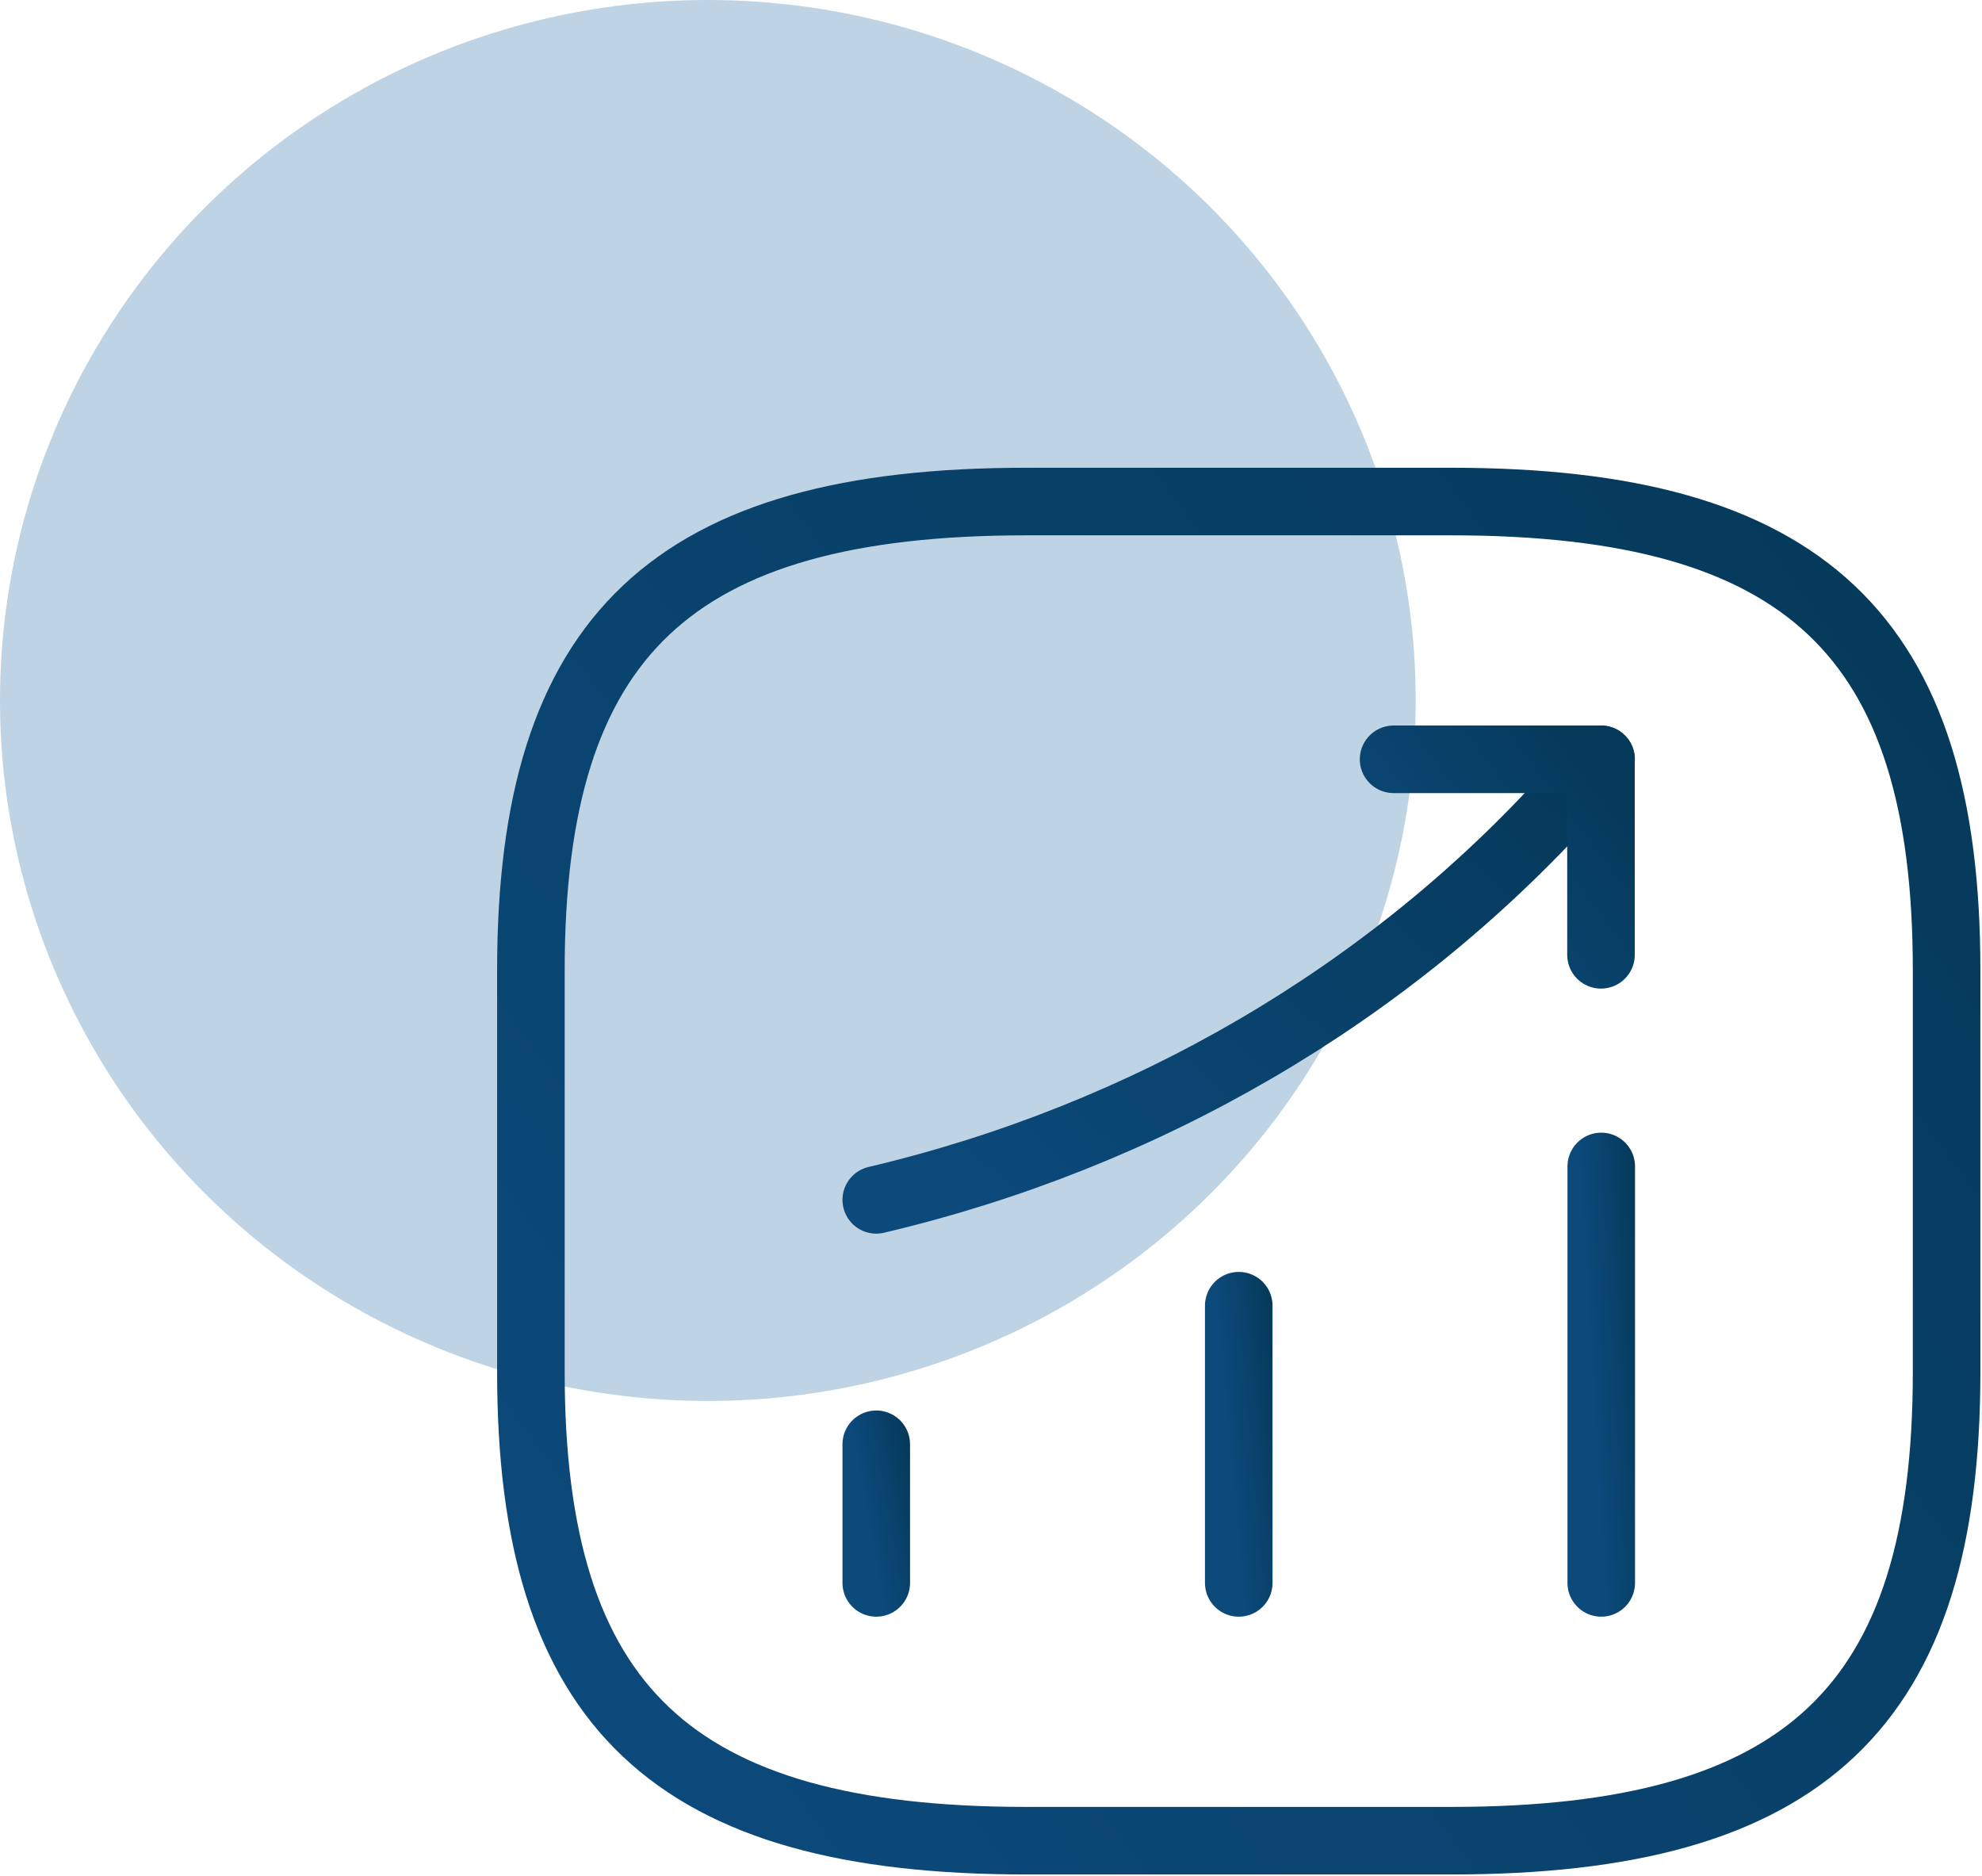
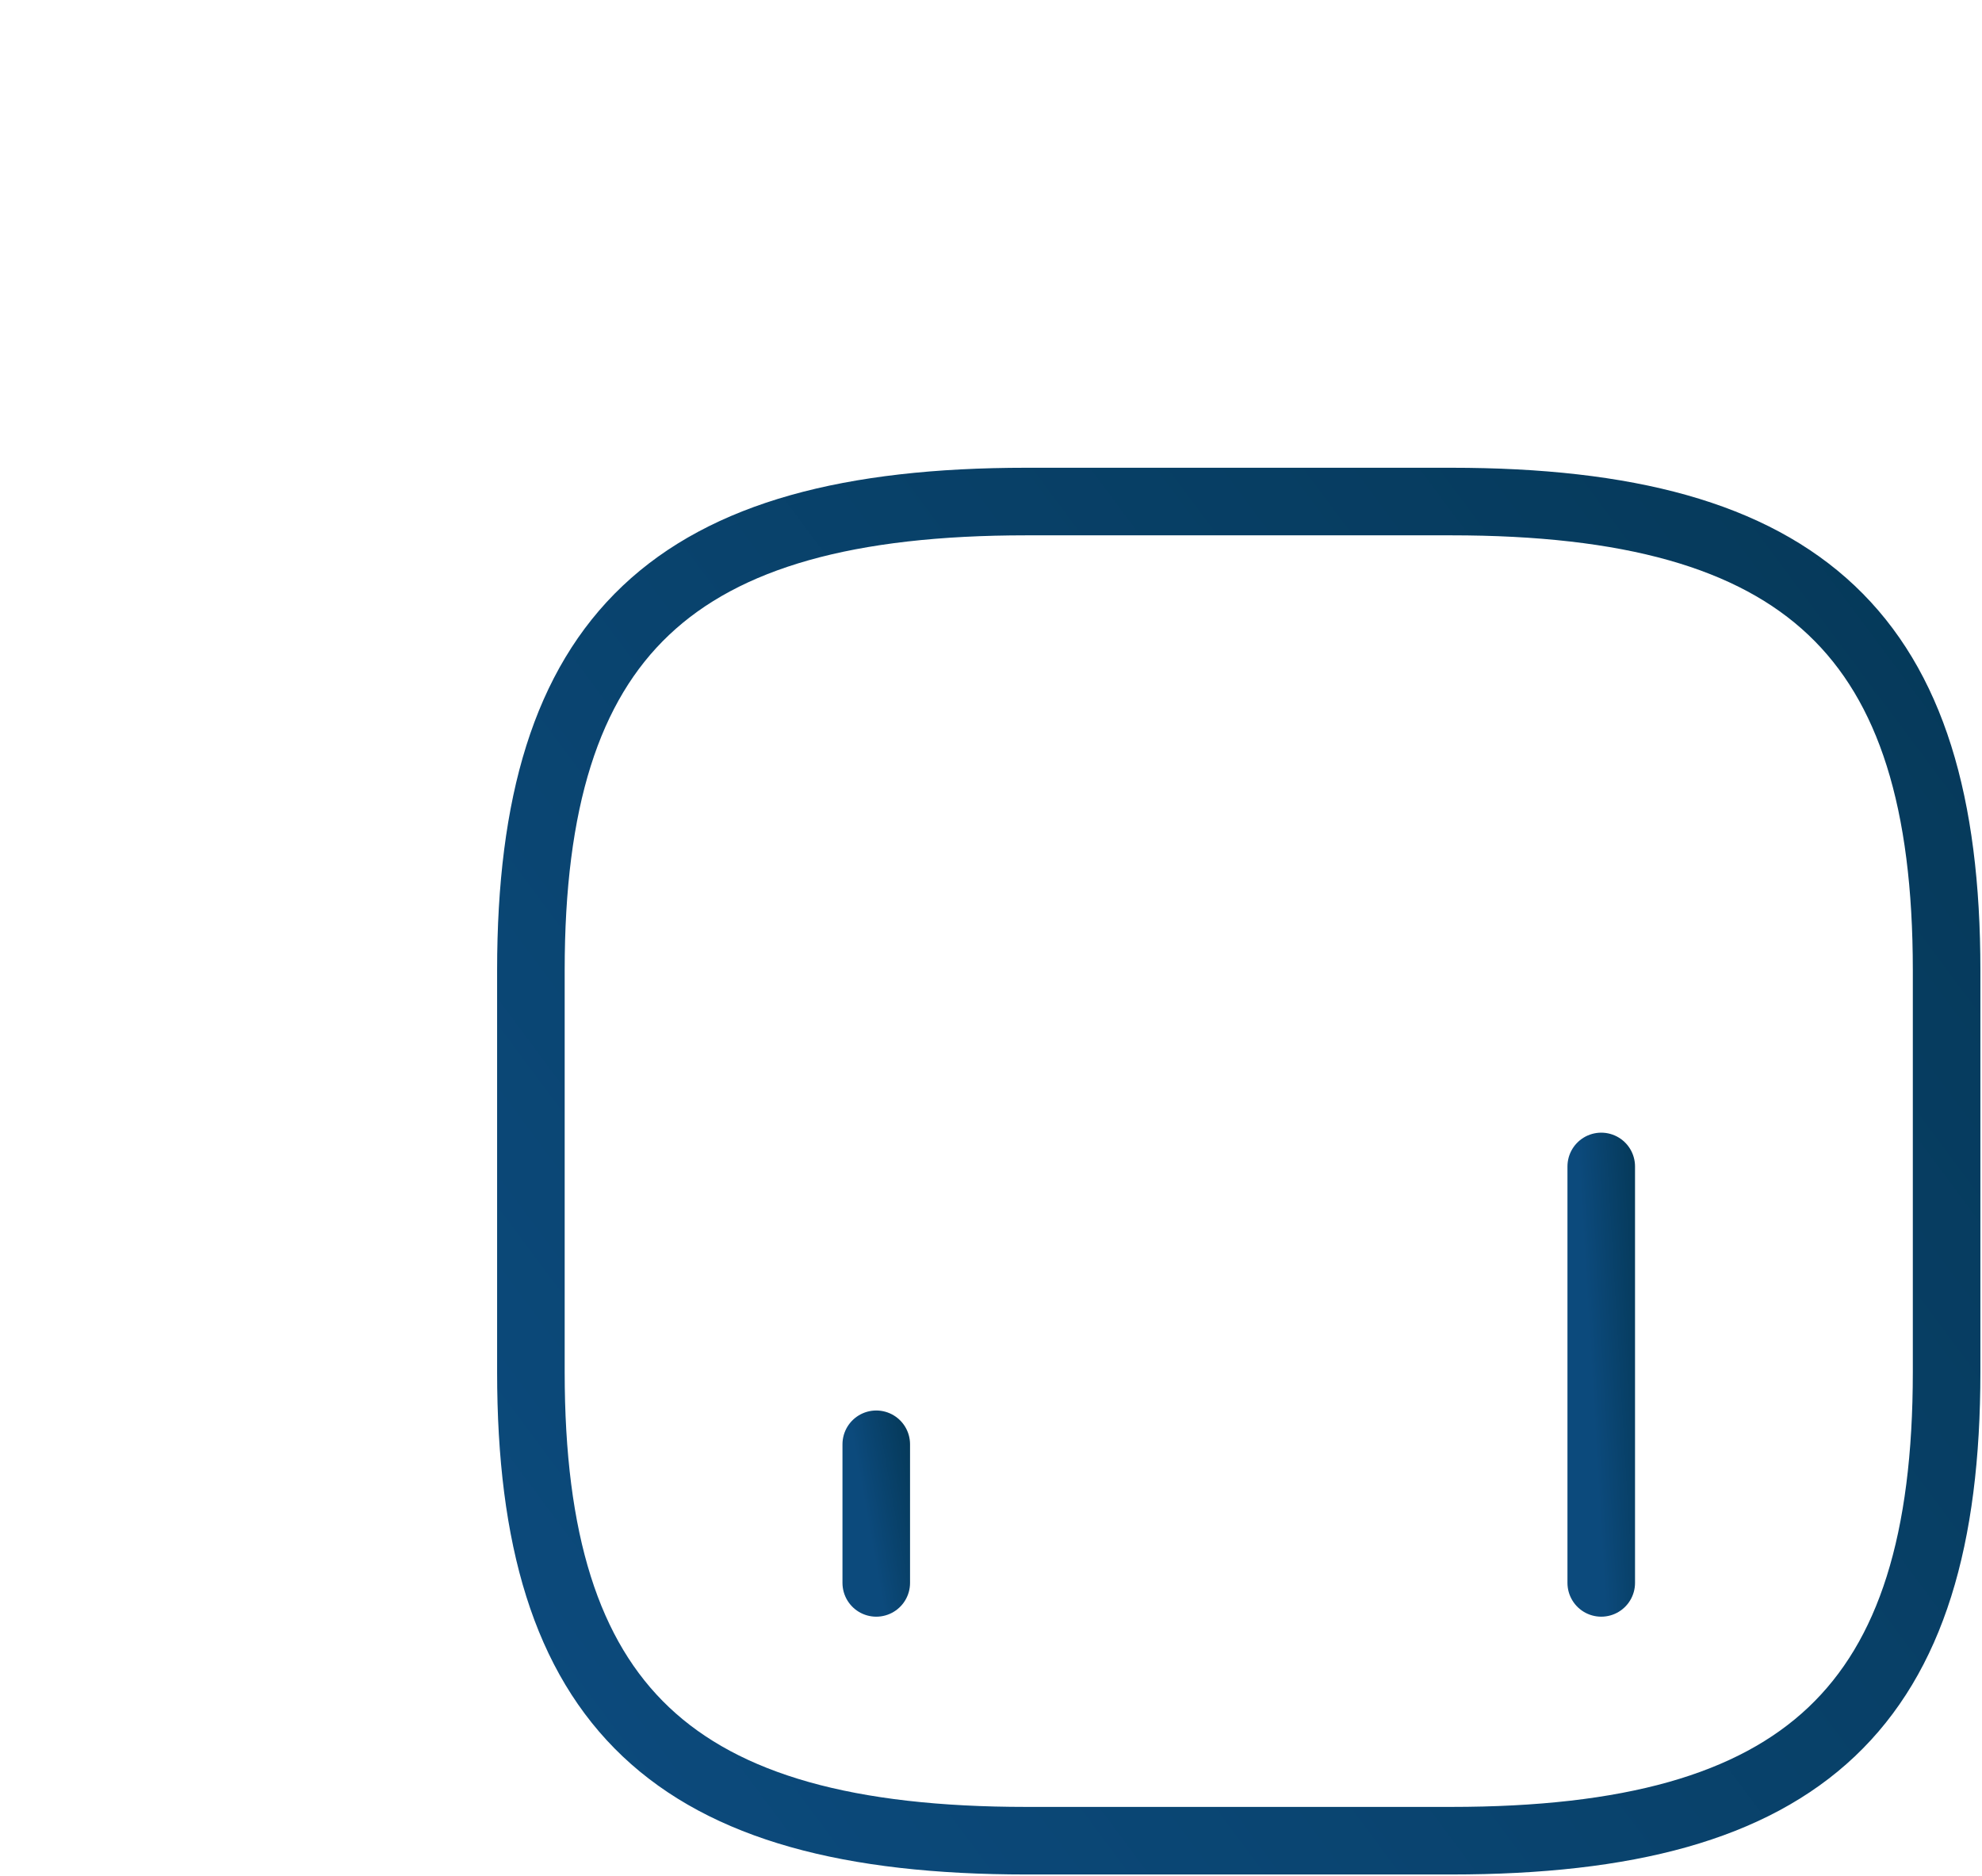
<svg xmlns="http://www.w3.org/2000/svg" width="56" height="53" viewBox="0 0 56 53" fill="none">
-   <ellipse cx="20" cy="19.789" rx="20" ry="19.789" fill="#BED3E4" />
  <path d="M24.758 44.718V40.802" stroke="url(#paint0_linear_3206_2357)" stroke-width="1.909" stroke-linecap="round" />
-   <path d="M35 44.718V36.887" stroke="url(#paint1_linear_3206_2357)" stroke-width="1.909" stroke-linecap="round" />
  <path d="M45.242 44.718V32.953" stroke="url(#paint2_linear_3206_2357)" stroke-width="1.909" stroke-linecap="round" />
-   <path d="M45.238 21.451L44.318 22.472C39.218 28.109 32.378 32.1 24.758 33.897" stroke="url(#paint3_linear_3206_2357)" stroke-width="1.909" stroke-linecap="round" />
-   <path d="M39.375 21.451H45.235V26.974" stroke="url(#paint4_linear_3206_2357)" stroke-width="1.909" stroke-linecap="round" stroke-linejoin="round" />
  <path d="M29 52.001H41C51 52.001 55 48.217 55 38.76V27.41C55 17.952 51 14.169 41 14.169H29C19 14.169 15 17.952 15 27.41V38.76C15 48.217 19 52.001 29 52.001Z" stroke="url(#paint5_linear_3206_2357)" stroke-width="1.909" stroke-linecap="round" stroke-linejoin="round" />
  <defs>
    <linearGradient id="paint0_linear_3206_2357" x1="24.797" y1="44.546" x2="26.373" y2="44.263" gradientUnits="userSpaceOnUse">
      <stop stop-color="#0C4A7C" />
      <stop offset="1" stop-color="#053959" />
    </linearGradient>
    <linearGradient id="paint1_linear_3206_2357" x1="35.039" y1="44.375" x2="36.653" y2="44.23" gradientUnits="userSpaceOnUse">
      <stop stop-color="#0C4A7C" />
      <stop offset="1" stop-color="#053959" />
    </linearGradient>
    <linearGradient id="paint2_linear_3206_2357" x1="45.282" y1="44.202" x2="46.902" y2="44.105" gradientUnits="userSpaceOnUse">
      <stop stop-color="#0C4A7C" />
      <stop offset="1" stop-color="#053959" />
    </linearGradient>
    <linearGradient id="paint3_linear_3206_2357" x1="25.567" y1="33.351" x2="39.804" y2="16.873" gradientUnits="userSpaceOnUse">
      <stop stop-color="#0C4A7C" />
      <stop offset="1" stop-color="#053959" />
    </linearGradient>
    <linearGradient id="paint4_linear_3206_2357" x1="39.607" y1="26.732" x2="45.728" y2="22.163" gradientUnits="userSpaceOnUse">
      <stop stop-color="#0C4A7C" />
      <stop offset="1" stop-color="#053959" />
    </linearGradient>
    <linearGradient id="paint5_linear_3206_2357" x1="16.581" y1="50.341" x2="58.468" y2="19.187" gradientUnits="userSpaceOnUse">
      <stop stop-color="#0C4A7C" />
      <stop offset="1" stop-color="#053959" />
    </linearGradient>
  </defs>
</svg>